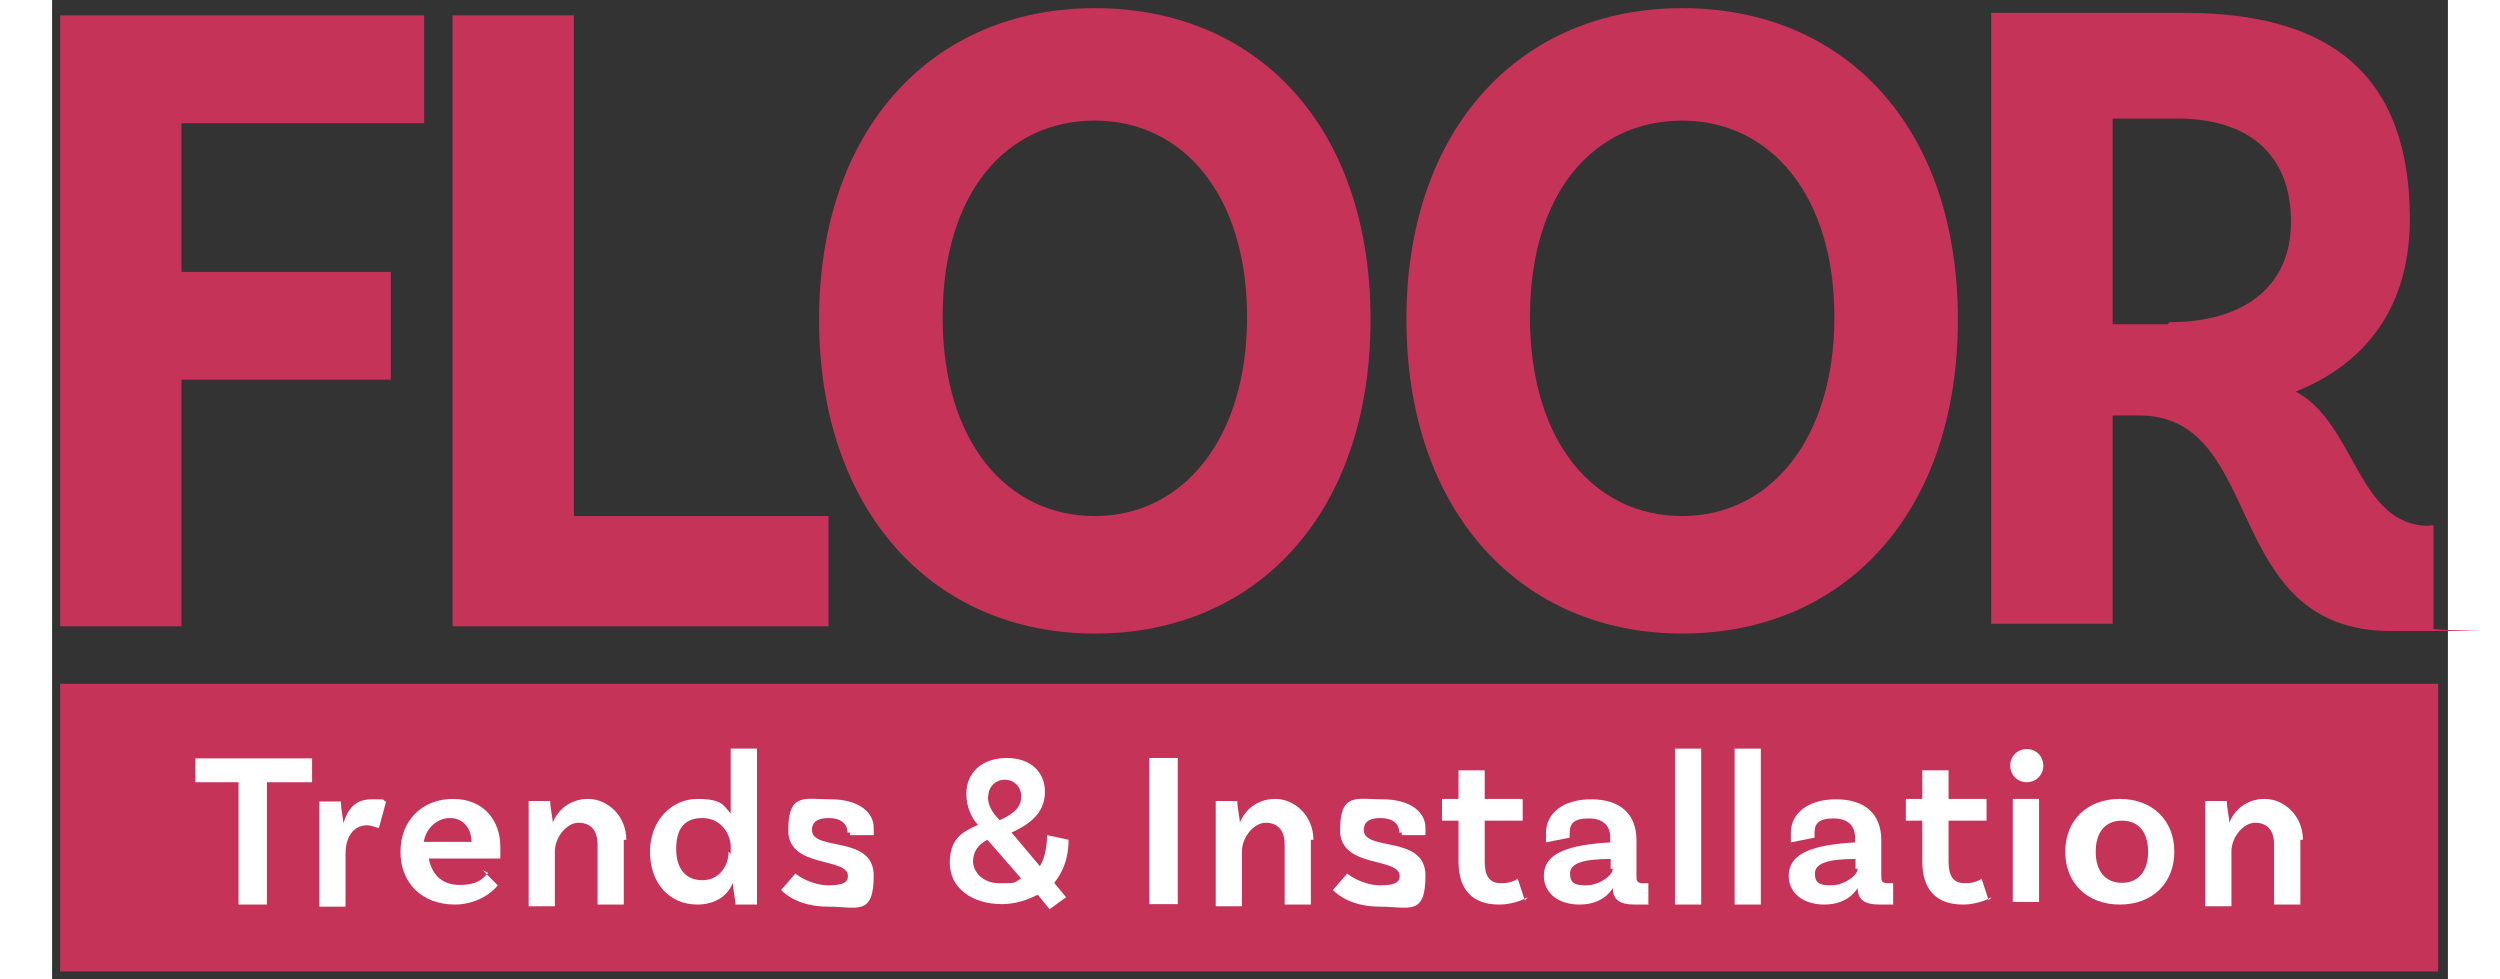
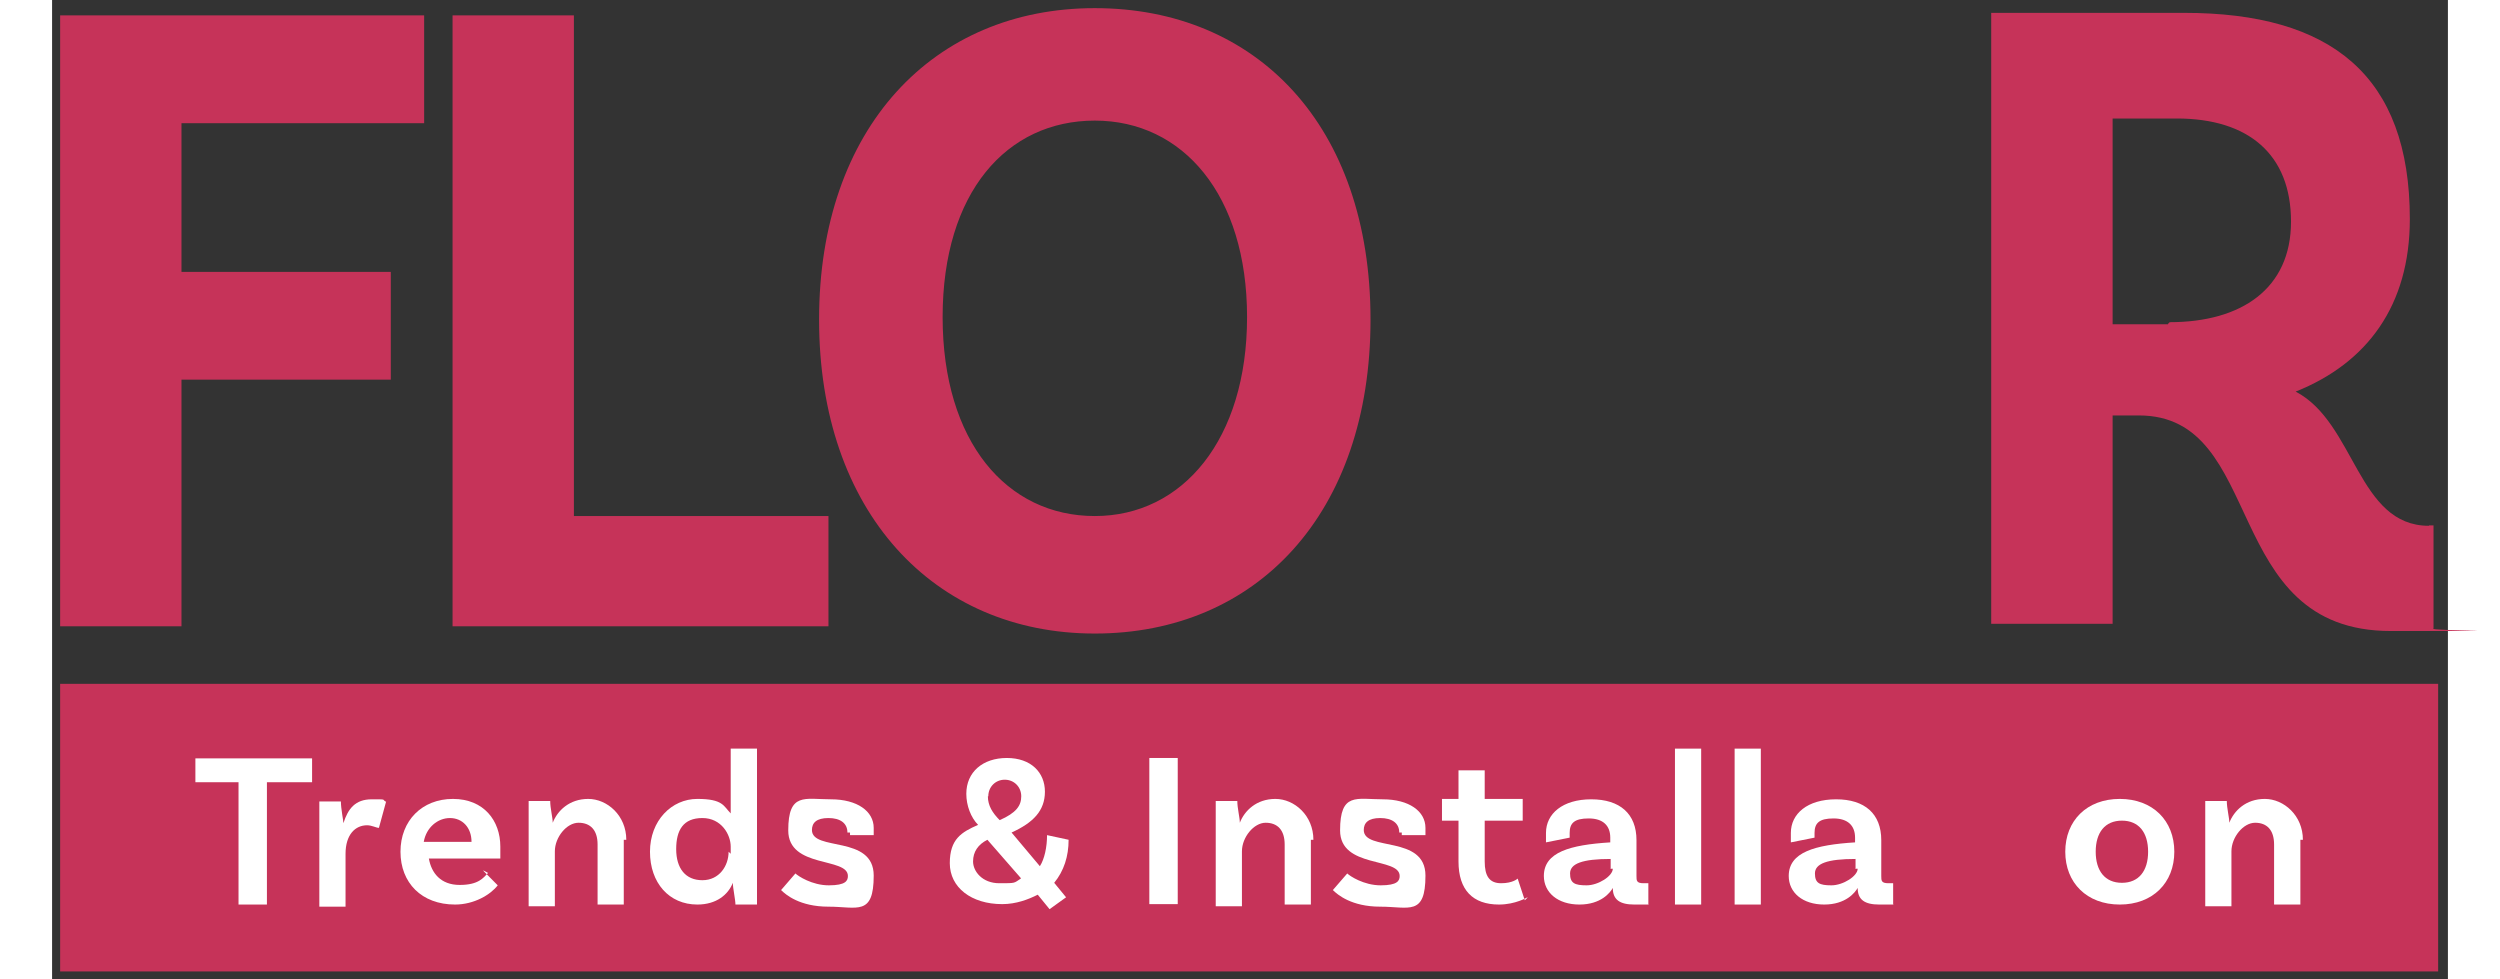
<svg xmlns="http://www.w3.org/2000/svg" width="120" height="47" viewBox="0 0 115 47" version="1.1">
  <rect x="0" y="0" width="115" height="47" fill="#333333" stroke="none" />
  <g id="surface1">
    <path style=" stroke:none;fill-rule:nonzero;fill:rgb(77.647%,20%,34.902%);fill-opacity:1;" d="M 0.387 32.824 L 114.531 32.824 L 114.531 46.629 L 0.387 46.629 Z M 0.387 32.824 " />
    <path style=" stroke:none;fill-rule:nonzero;fill:rgb(100%,100%,100%);fill-opacity:1;" d="M 9.051 37.547 L 6.879 37.547 L 6.879 36.402 L 12.48 36.402 L 12.48 37.547 L 10.312 37.547 L 10.312 43.418 L 8.949 43.418 L 8.949 37.547 L 9.074 37.547 Z M 9.051 37.547 " />
    <path style=" stroke:none;fill-rule:nonzero;fill:rgb(100%,100%,100%);fill-opacity:1;" d="M 16.035 38.469 L 15.688 39.738 C 15.566 39.738 15.344 39.613 15.121 39.613 C 14.551 39.613 14.086 40.062 14.086 40.984 L 14.086 43.52 L 12.828 43.52 L 12.828 38.469 L 13.863 38.469 C 13.863 38.816 13.984 39.391 13.984 39.512 C 14.207 38.816 14.551 38.367 15.344 38.367 C 16.137 38.367 15.789 38.367 16.035 38.488 Z M 16.035 38.469 " />
    <path style=" stroke:none;fill-rule:nonzero;fill:rgb(100%,100%,100%);fill-opacity:1;" d="M 20.703 41.801 L 21.391 42.496 C 21.047 42.945 20.258 43.418 19.344 43.418 C 17.738 43.418 16.723 42.375 16.723 40.883 C 16.723 39.391 17.758 38.348 19.242 38.348 C 20.723 38.348 21.516 39.391 21.516 40.637 C 21.516 41.883 21.516 41.211 21.516 41.211 L 18.086 41.211 C 18.207 41.902 18.652 42.477 19.566 42.477 C 20.48 42.477 20.703 42.129 20.926 41.902 L 20.703 41.781 Z M 17.859 40.41 L 20.133 40.41 C 20.133 39.715 19.688 39.266 19.098 39.266 C 18.512 39.266 17.961 39.715 17.84 40.41 Z M 17.859 40.41 " />
    <path style=" stroke:none;fill-rule:nonzero;fill:rgb(100%,100%,100%);fill-opacity:1;" d="M 27.441 40.309 L 27.441 43.418 L 26.184 43.418 L 26.184 40.535 C 26.184 39.84 25.836 39.492 25.27 39.492 C 24.699 39.492 24.133 40.188 24.133 40.863 L 24.133 43.5 L 22.875 43.5 L 22.875 38.449 L 23.91 38.449 C 23.91 38.797 24.031 39.246 24.031 39.492 C 24.254 38.918 24.824 38.348 25.734 38.348 C 26.648 38.348 27.562 39.145 27.562 40.309 Z M 27.441 40.309 " />
    <path style=" stroke:none;fill-rule:nonzero;fill:rgb(100%,100%,100%);fill-opacity:1;" d="M 33.836 35.934 L 33.836 43.418 L 32.801 43.418 C 32.801 43.191 32.676 42.621 32.676 42.375 C 32.453 42.945 31.887 43.418 30.973 43.418 C 29.613 43.418 28.699 42.375 28.699 40.883 C 28.699 39.391 29.734 38.348 30.973 38.348 C 32.211 38.348 32.23 38.695 32.574 39.043 L 32.574 35.934 C 32.574 35.934 33.836 35.934 33.836 35.934 Z M 32.574 40.984 L 32.574 40.637 C 32.574 40.062 32.129 39.266 31.215 39.266 C 30.301 39.266 29.957 39.84 29.957 40.758 C 29.957 41.68 30.402 42.25 31.215 42.25 C 32.027 42.25 32.473 41.559 32.473 40.883 L 32.598 41.004 Z M 32.574 40.984 " />
    <path style=" stroke:none;fill-rule:nonzero;fill:rgb(100%,100%,100%);fill-opacity:1;" d="M 38.176 39.961 C 38.176 39.512 37.832 39.266 37.266 39.266 C 36.695 39.266 36.473 39.492 36.473 39.84 C 36.473 40.883 39.438 40.062 39.438 42.027 C 39.438 43.988 38.645 43.52 37.266 43.52 C 35.883 43.52 35.215 42.945 34.992 42.723 L 35.68 41.926 C 35.805 42.047 36.473 42.496 37.285 42.496 C 38.098 42.496 38.199 42.273 38.199 42.047 C 38.199 41.129 35.336 41.699 35.336 39.859 C 35.336 38.02 36.129 38.367 37.387 38.367 C 38.645 38.367 39.438 38.938 39.438 39.738 C 39.438 40.535 39.438 40.086 39.438 40.086 L 38.301 40.086 L 38.301 39.961 Z M 38.176 39.961 " />
    <path style=" stroke:none;fill-rule:nonzero;fill:rgb(100%,100%,100%);fill-opacity:1;" d="M 48.102 42.375 L 48.672 43.07 L 47.879 43.641 L 47.312 42.945 C 46.863 43.172 46.277 43.398 45.605 43.398 C 44.125 43.398 43.09 42.598 43.09 41.434 C 43.09 40.27 43.656 39.941 44.449 39.594 C 44.105 39.246 43.883 38.672 43.883 38.102 C 43.883 37.059 44.672 36.383 45.828 36.383 C 46.988 36.383 47.656 37.078 47.656 38 C 47.656 38.918 47.09 39.492 46.055 39.961 L 47.414 41.578 C 47.637 41.23 47.758 40.656 47.758 40.086 L 48.793 40.309 C 48.793 41.105 48.57 41.801 48.102 42.375 Z M 46.5 42.148 L 44.895 40.309 C 44.449 40.535 44.207 40.883 44.207 41.352 C 44.207 41.824 44.652 42.395 45.465 42.395 C 46.277 42.395 46.152 42.395 46.5 42.172 Z M 44.918 38.223 C 44.918 38.672 45.141 39.02 45.484 39.367 C 46.277 39.02 46.52 38.672 46.52 38.223 C 46.52 37.773 46.176 37.426 45.727 37.426 C 45.281 37.426 44.938 37.773 44.938 38.223 Z M 44.918 38.223 " />
    <path style=" stroke:none;fill-rule:nonzero;fill:rgb(100%,100%,100%);fill-opacity:1;" d="M 52.668 36.383 L 54.031 36.383 L 54.031 43.398 L 52.668 43.398 Z M 52.668 36.383 " />
    <path style=" stroke:none;fill-rule:nonzero;fill:rgb(100%,100%,100%);fill-opacity:1;" d="M 60.422 40.309 L 60.422 43.418 L 59.164 43.418 L 59.164 40.535 C 59.164 39.84 58.82 39.492 58.25 39.492 C 57.684 39.492 57.113 40.188 57.113 40.863 L 57.113 43.5 L 55.855 43.5 L 55.855 38.449 L 56.891 38.449 C 56.891 38.797 57.012 39.246 57.012 39.492 C 57.234 38.918 57.805 38.348 58.719 38.348 C 59.633 38.348 60.543 39.145 60.543 40.309 Z M 60.422 40.309 " />
    <path style=" stroke:none;fill-rule:nonzero;fill:rgb(100%,100%,100%);fill-opacity:1;" d="M 64.664 39.961 C 64.664 39.512 64.32 39.266 63.75 39.266 C 63.184 39.266 62.961 39.492 62.961 39.84 C 62.961 40.883 65.922 40.062 65.922 42.027 C 65.922 43.988 65.133 43.52 63.75 43.52 C 62.371 43.52 61.703 42.945 61.477 42.723 L 62.168 41.926 C 62.289 42.047 62.961 42.496 63.773 42.496 C 64.582 42.496 64.684 42.273 64.684 42.047 C 64.684 41.129 61.824 41.699 61.824 39.859 C 61.824 38.02 62.613 38.367 63.875 38.367 C 65.133 38.367 65.922 38.938 65.922 39.738 C 65.922 40.535 65.922 40.086 65.922 40.086 L 64.785 40.086 L 64.785 39.961 Z M 64.664 39.961 " />
    <path style=" stroke:none;fill-rule:nonzero;fill:rgb(100%,100%,100%);fill-opacity:1;" d="M 70.816 43.07 C 70.816 43.07 70.246 43.418 69.453 43.418 C 68.195 43.418 67.508 42.723 67.508 41.352 L 67.508 39.391 L 66.715 39.391 L 66.715 38.348 L 67.508 38.348 L 67.508 36.977 L 68.766 36.977 L 68.766 38.348 L 70.59 38.348 L 70.59 39.391 L 68.766 39.391 L 68.766 41.352 C 68.766 42.047 68.988 42.395 69.555 42.395 C 70.125 42.395 70.348 42.172 70.348 42.172 L 70.691 43.215 L 70.816 43.09 Z M 70.816 43.07 " />
    <path style=" stroke:none;fill-rule:nonzero;fill:rgb(100%,100%,100%);fill-opacity:1;" d="M 76.641 43.418 L 75.949 43.418 C 75.258 43.418 74.914 43.191 74.914 42.621 C 74.793 42.844 74.348 43.418 73.312 43.418 C 72.277 43.418 71.605 42.844 71.605 42.047 C 71.605 40.902 72.863 40.555 74.793 40.434 L 74.793 40.207 C 74.793 39.633 74.449 39.285 73.758 39.285 C 73.066 39.285 72.844 39.512 72.844 39.98 C 72.844 40.453 72.844 40.105 72.844 40.207 L 71.707 40.434 L 71.707 39.98 C 71.707 39.062 72.5 38.367 73.879 38.367 C 75.258 38.367 76.051 39.062 76.051 40.328 L 76.051 42.047 C 76.051 42.273 76.051 42.395 76.395 42.395 C 76.742 42.395 76.52 42.395 76.621 42.395 L 76.621 43.438 Z M 74.812 41.68 L 74.812 41.23 C 73.453 41.23 72.863 41.453 72.863 41.926 C 72.863 42.395 73.086 42.496 73.656 42.496 C 74.223 42.496 74.914 42.047 74.914 41.699 L 74.793 41.699 Z M 74.812 41.68 " />
    <path style=" stroke:none;fill-rule:nonzero;fill:rgb(100%,100%,100%);fill-opacity:1;" d="M 77.898 35.934 L 79.156 35.934 L 79.156 43.418 L 77.898 43.418 Z M 77.898 35.934 " />
    <path style=" stroke:none;fill-rule:nonzero;fill:rgb(100%,100%,100%);fill-opacity:1;" d="M 80.762 35.934 L 82.02 35.934 L 82.02 43.418 L 80.762 43.418 Z M 80.762 35.934 " />
    <path style=" stroke:none;fill-rule:nonzero;fill:rgb(100%,100%,100%);fill-opacity:1;" d="M 88.391 43.418 L 87.703 43.418 C 87.012 43.418 86.668 43.191 86.668 42.621 C 86.543 42.844 86.098 43.418 85.062 43.418 C 84.027 43.418 83.359 42.844 83.359 42.047 C 83.359 40.902 84.617 40.555 86.543 40.434 L 86.543 40.207 C 86.543 39.633 86.199 39.285 85.508 39.285 C 84.82 39.285 84.598 39.512 84.598 39.98 C 84.598 40.453 84.598 40.105 84.598 40.207 L 83.461 40.434 L 83.461 39.98 C 83.461 39.062 84.25 38.367 85.633 38.367 C 87.012 38.367 87.801 39.062 87.801 40.328 L 87.801 42.047 C 87.801 42.273 87.801 42.395 88.148 42.395 C 88.492 42.395 88.27 42.395 88.371 42.395 L 88.371 43.438 Z M 86.566 41.68 L 86.566 41.23 C 85.203 41.23 84.617 41.453 84.617 41.926 C 84.617 42.395 84.84 42.496 85.406 42.496 C 85.977 42.496 86.668 42.047 86.668 41.699 L 86.543 41.699 Z M 86.566 41.68 " />
-     <path style=" stroke:none;fill-rule:nonzero;fill:rgb(100%,100%,100%);fill-opacity:1;" d="M 93.078 43.07 C 93.078 43.07 92.512 43.418 91.719 43.418 C 90.461 43.418 89.77 42.723 89.77 41.352 L 89.77 39.391 L 88.98 39.391 L 88.98 38.348 L 89.77 38.348 L 89.77 36.977 L 91.031 36.977 L 91.031 38.348 L 92.855 38.348 L 92.855 39.391 L 91.031 39.391 L 91.031 41.352 C 91.031 42.047 91.254 42.395 91.82 42.395 C 92.391 42.395 92.613 42.172 92.613 42.172 L 92.957 43.215 L 93.078 43.09 Z M 93.078 43.07 " />
-     <path style=" stroke:none;fill-rule:nonzero;fill:rgb(100%,100%,100%);fill-opacity:1;" d="M 94.785 37.547 C 94.34 37.547 93.992 37.199 93.992 36.75 C 93.992 36.301 94.34 35.953 94.785 35.953 C 95.23 35.953 95.578 36.301 95.578 36.75 C 95.578 37.199 95.23 37.547 94.785 37.547 Z M 94.113 38.348 L 95.375 38.348 L 95.375 43.293 L 94.113 43.293 Z M 94.113 38.348 " />
    <path style=" stroke:none;fill-rule:nonzero;fill:rgb(100%,100%,100%);fill-opacity:1;" d="M 101.867 40.883 C 101.867 42.375 100.832 43.418 99.25 43.418 C 97.668 43.418 96.633 42.375 96.633 40.883 C 96.633 39.391 97.668 38.348 99.25 38.348 C 100.832 38.348 101.867 39.391 101.867 40.883 Z M 100.609 40.883 C 100.609 39.961 100.164 39.391 99.352 39.391 C 98.539 39.391 98.094 39.961 98.094 40.883 C 98.094 41.801 98.539 42.375 99.352 42.375 C 100.164 42.375 100.609 41.801 100.609 40.883 Z M 100.609 40.883 " />
    <path style=" stroke:none;fill-rule:nonzero;fill:rgb(100%,100%,100%);fill-opacity:1;" d="M 107.918 40.309 L 107.918 43.418 L 106.656 43.418 L 106.656 40.535 C 106.656 39.84 106.312 39.492 105.746 39.492 C 105.176 39.492 104.609 40.188 104.609 40.863 L 104.609 43.5 L 103.352 43.5 L 103.352 38.449 L 104.387 38.449 C 104.387 38.797 104.508 39.246 104.508 39.492 C 104.73 38.918 105.297 38.348 106.211 38.348 C 107.125 38.348 108.039 39.145 108.039 40.309 Z M 107.918 40.309 " />
    <path style=" stroke:none;fill-rule:nonzero;fill:rgb(77.647%,20%,34.902%);fill-opacity:1;" d="M 0.387 30.062 L 6.211 30.062 L 6.211 18.223 L 16.258 18.223 L 16.258 13.051 L 6.211 13.051 L 6.211 5.914 L 17.859 5.914 L 17.859 0.738 L 0.387 0.738 Z M 0.387 30.062 " />
    <path style=" stroke:none;fill-rule:nonzero;fill:rgb(77.647%,20%,34.902%);fill-opacity:1;" d="M 25.047 0.738 L 19.223 0.738 L 19.223 30.062 L 37.266 30.062 L 37.266 24.77 L 25.047 24.77 Z M 25.047 0.738 " />
    <path style=" stroke:none;fill-rule:nonzero;fill:rgb(77.647%,20%,34.902%);fill-opacity:1;" d="M 50.051 0.391 C 42.297 0.391 36.816 6.137 36.816 15.34 C 36.816 24.543 42.297 30.41 50.051 30.41 C 57.805 30.41 63.285 24.664 63.285 15.34 C 63.285 6.016 57.805 0.391 50.051 0.391 Z M 50.051 24.77 C 45.828 24.77 42.746 21.211 42.746 15.219 C 42.746 9.227 45.828 5.789 50.051 5.789 C 54.273 5.789 57.359 9.348 57.359 15.219 C 57.359 21.086 54.273 24.77 50.051 24.77 Z M 50.051 24.77 " />
-     <path style=" stroke:none;fill-rule:nonzero;fill:rgb(77.647%,20%,34.902%);fill-opacity:1;" d="M 78.242 0.391 C 70.488 0.391 65.008 6.137 65.008 15.34 C 65.008 24.543 70.488 30.41 78.242 30.41 C 85.996 30.41 91.477 24.664 91.477 15.34 C 91.477 6.016 85.996 0.391 78.242 0.391 Z M 78.242 24.77 C 74.02 24.77 70.938 21.211 70.938 15.219 C 70.938 9.227 74.02 5.789 78.242 5.789 C 82.465 5.789 85.551 9.348 85.551 15.219 C 85.551 21.086 82.465 24.77 78.242 24.77 Z M 78.242 24.77 " />
    <path style=" stroke:none;fill-rule:nonzero;fill:rgb(77.647%,20%,34.902%);fill-opacity:1;" d="M 114.086 25.238 C 110.656 25.238 110.555 20.289 107.691 18.797 C 111.125 17.426 113.172 14.664 113.172 10.516 C 113.172 3.625 109.398 0.617 102.336 0.617 L 93.078 0.617 L 93.078 29.941 L 98.906 29.941 L 98.906 19.941 L 100.164 19.941 C 106.332 19.941 104.039 30.289 112.262 30.289 C 120.48 30.289 113.863 30.289 114.309 30.168 L 114.309 25.219 C 114.309 25.219 114.188 25.219 114.086 25.219 Z M 101.523 15.566 L 98.906 15.566 L 98.906 5.688 L 101.988 5.688 C 105.422 5.688 107.469 7.406 107.469 10.637 C 107.469 13.867 105.074 15.465 101.645 15.465 L 101.523 15.586 Z M 101.523 15.566 " />
  </g>
</svg>